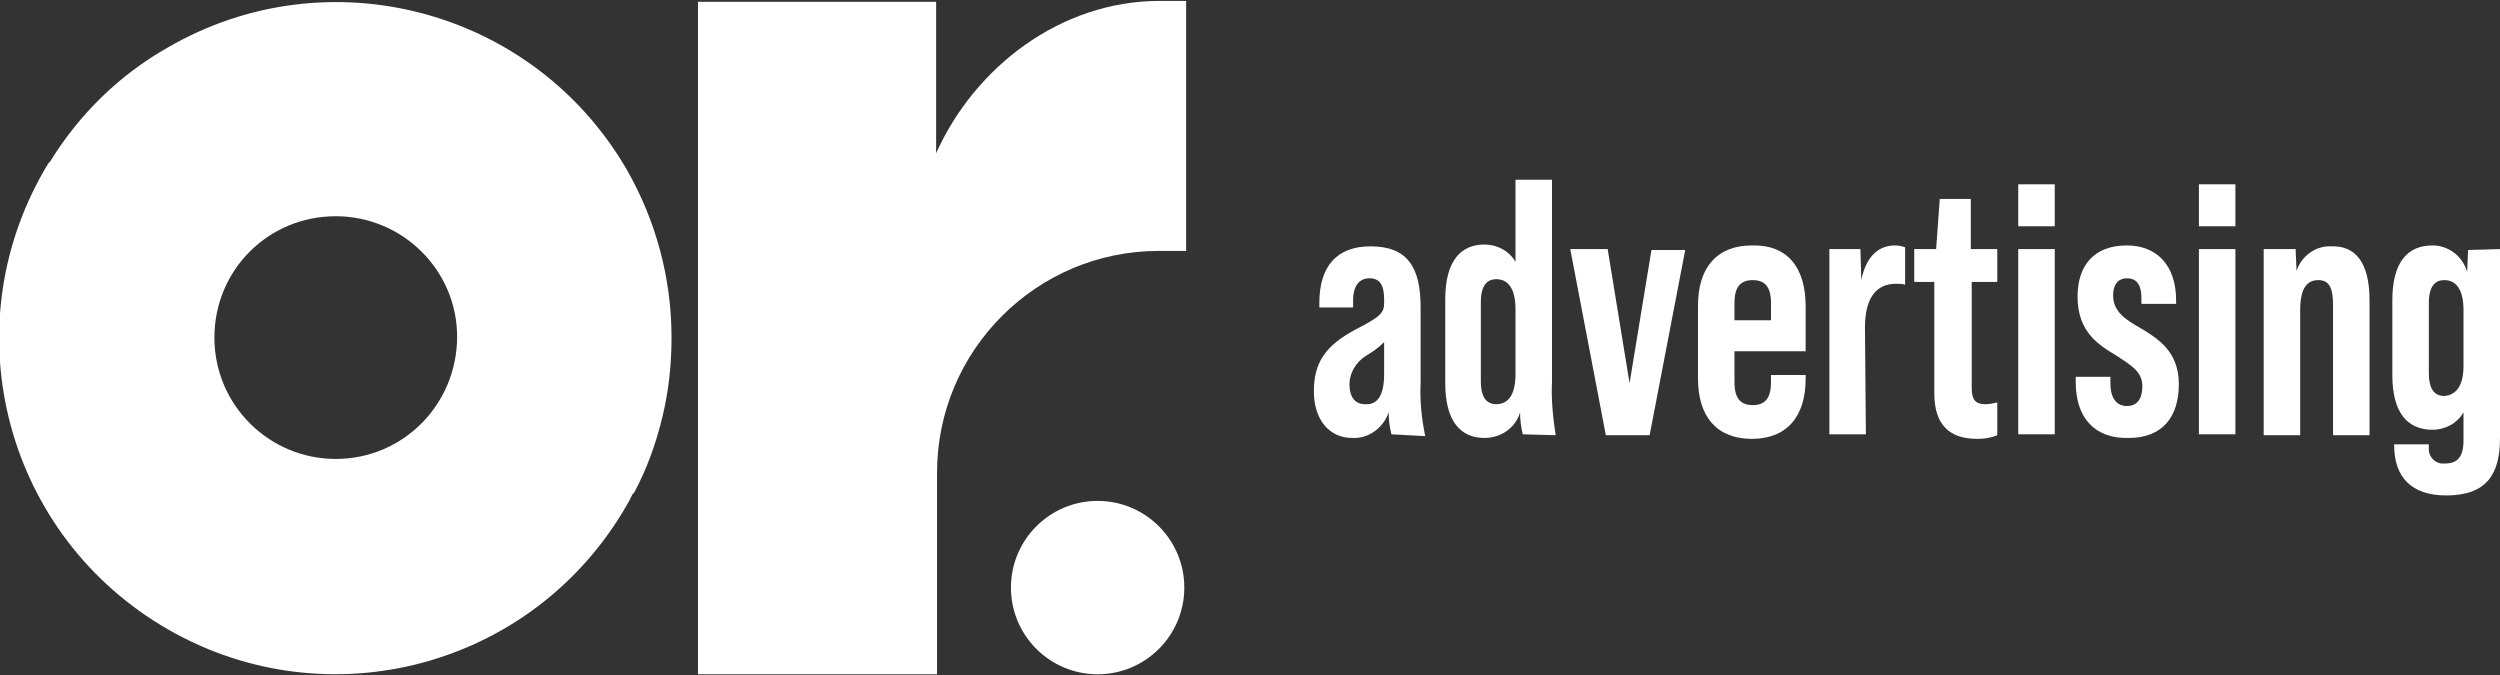
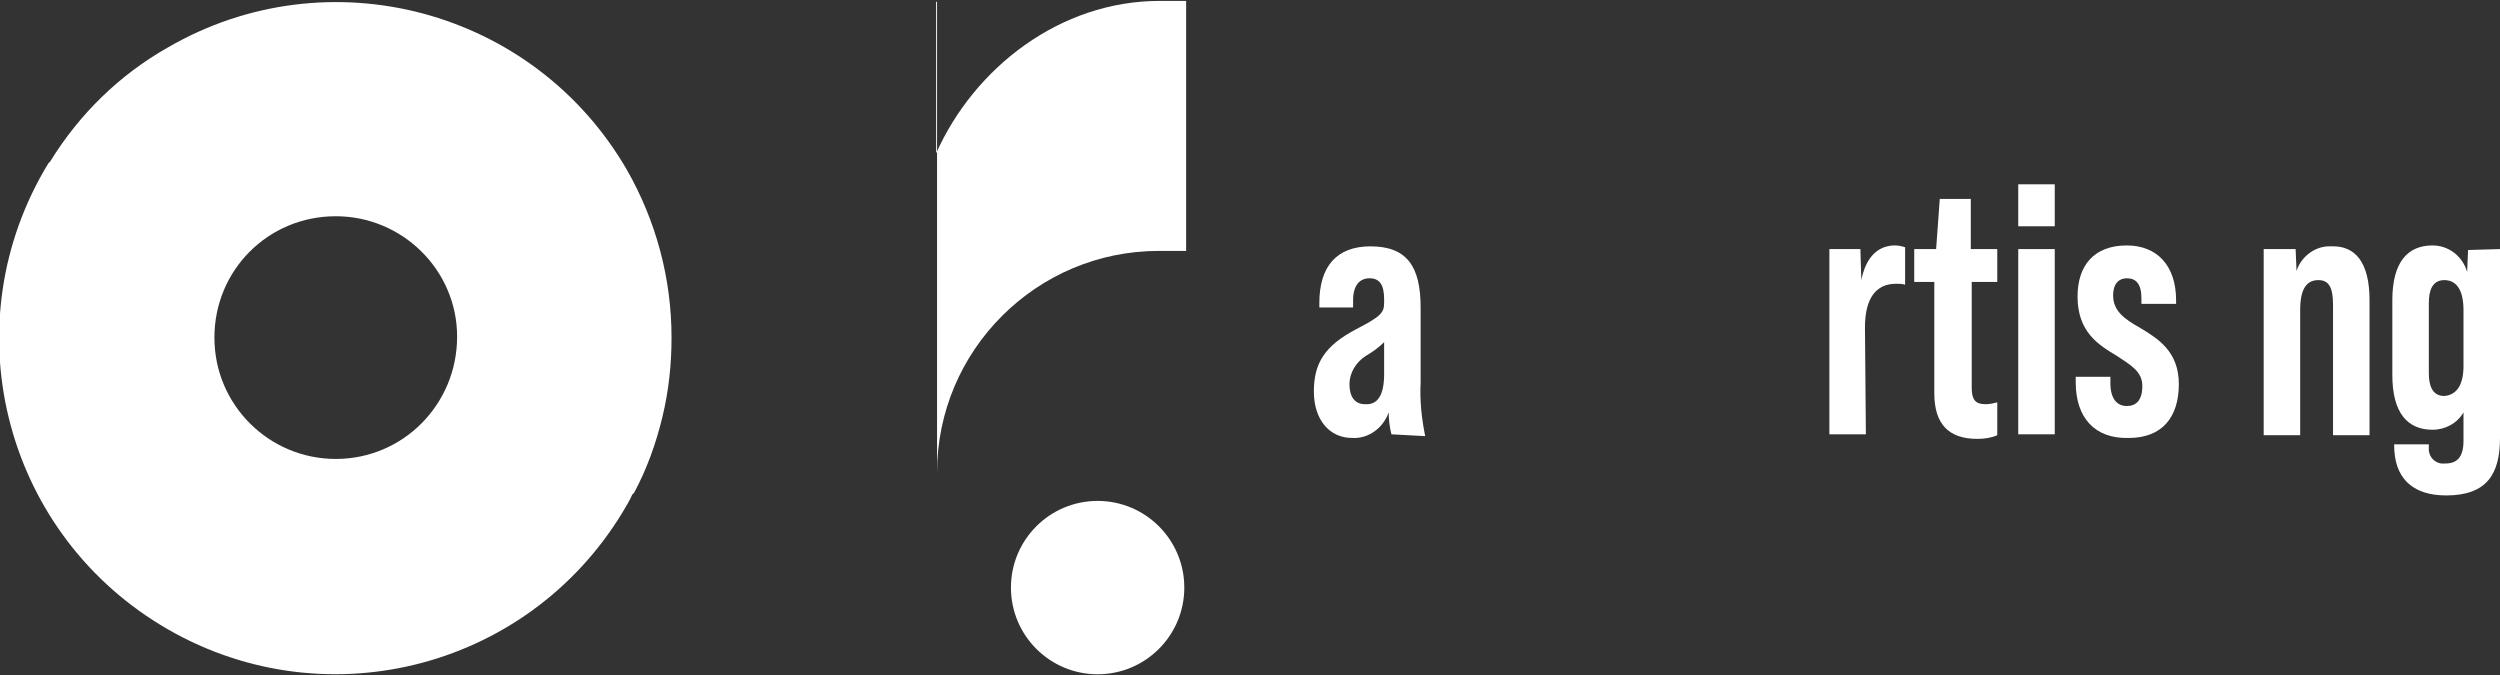
<svg xmlns="http://www.w3.org/2000/svg" version="1.1" id="Layer_1" x="0px" y="0px" viewBox="0 0 274 74" style="enable-background:new 0 0 274 74;" xml:space="preserve">
  <rect x="0" y="0" width="274" height="74" fill="#333333" stroke="none" />
  <style type="text/css">
	.st0{fill:#FFFFFF;}
</style>
  <g>
    <g>
      <path class="st0" d="M152.5,47.6c-0.2-0.8-0.3-1.6-0.3-2.4c-0.6,1.7-2.2,2.9-4,2.8c-2.5,0-4.2-2-4.2-5.1s1.2-5,4.6-6.8    c2.7-1.4,3.1-1.8,3.1-2.9v-0.4c0-1.6-0.5-2.3-1.6-2.3c-1.1,0-1.8,0.8-1.8,2.4v0.8h-3.7v-0.5c0-4,1.9-6.2,5.6-6.2    c4,0,5.5,2.2,5.5,6.7v8.2c-0.1,2,0.1,3.9,0.5,5.9L152.5,47.6z M151.7,41v-3.5c-0.6,0.6-1.3,1.1-2,1.5c-1.1,0.7-1.8,1.9-1.8,3.1    c0,1.4,0.6,2.2,1.7,2.2C151,44.4,151.7,43.3,151.7,41L151.7,41z" />
-       <path class="st0" d="M166.9,47.6c-0.2-0.8-0.3-1.6-0.3-2.4c-0.5,1.7-2.1,2.8-3.9,2.8c-2.6,0-4.3-1.8-4.3-6v-9.2c0-4.2,1.7-6,4.3-6    c1.4,0,2.7,0.7,3.4,1.9v-9h4v22.1c-0.1,2,0.1,3.9,0.4,5.9L166.9,47.6z M166.1,41v-7.1c0-2.4-0.9-3.3-2.1-3.3    c-1.3,0-1.7,1.1-1.7,2.5v8.7c0,1.4,0.4,2.5,1.7,2.5C165.2,44.3,166.1,43.4,166.1,41L166.1,41z" />
-       <path class="st0" d="M172.1,27.3h4.1l2.4,14.7l2.4-14.6h3.7l-3.9,20.3H176L172.1,27.3z" />
-       <path class="st0" d="M197.9,33.6v4.9h-7.8v3.4c0,1.8,0.7,2.5,2,2.5c1.3,0,2-0.7,2-2.5v-0.8h3.8v0.4c0,4.2-2.1,6.6-5.9,6.6    c-3.8,0-5.9-2.4-5.9-6.6v-8c0-4.2,2.1-6.6,5.9-6.6C195.9,26.8,197.9,29.3,197.9,33.6z M194.1,35.1v-1.9c0-1.8-0.7-2.5-2-2.5    c-1.3,0-2,0.7-2,2.5v1.9H194.1z" />
      <path class="st0" d="M204.5,47.6h-4V27.3h3.4l0.1,3.4c0.5-2.5,1.8-3.8,3.7-3.8c0.4,0,0.8,0.1,1.1,0.2v4.1c-0.3-0.1-0.7-0.1-1-0.1    c-2.2,0-3.4,1.6-3.4,4.8L204.5,47.6" />
      <path class="st0" d="M216.1,30.9v11.6c0,1.3,0.4,1.8,1.5,1.8c0.5,0,0.9-0.1,1.3-0.2v3.6c-0.7,0.3-1.4,0.4-2.2,0.4    c-3.1,0-4.7-1.6-4.7-5V30.9h-2.2v-3.6h2.4l0.4-5.5h3.4v5.5h2.9v3.6L216.1,30.9z" />
      <path class="st0" d="M221.2,20.2h4v4.6h-4V20.2z M221.2,27.3h4v20.3h-4V27.3z" />
      <path class="st0" d="M227.5,41.9v-0.6h3.8V42c0,1.8,0.8,2.5,1.8,2.5c1,0,1.7-0.6,1.7-2.2S233.5,40,232,39c-2-1.2-4.3-2.6-4.3-6.5    c0-3.4,1.8-5.6,5.4-5.6c3.3,0,5.4,2.2,5.4,6v0.4h-3.8v-0.6c0-1.6-0.6-2.2-1.6-2.2c-0.8,0-1.5,0.5-1.5,1.9c0,1.7,1.3,2.6,2.9,3.5    c2,1.2,4.3,2.6,4.3,6.2c0,3.6-1.8,5.9-5.5,5.9C229.6,48.1,227.5,45.8,227.5,41.9z" />
-       <path class="st0" d="M241,20.2h4v4.6h-4V20.2z M241,27.3h4v20.3h-4V27.3z" />
      <path class="st0" d="M259.7,32.9v14.8h-4V33.4c0-1.8-0.4-2.7-1.6-2.7c-1.2,0-2,0.8-2,3.3v13.7h-4V27.3h3.5l0.1,2.4    c0.5-1.6,2.1-2.8,3.8-2.7C258.1,26.9,259.7,28.7,259.7,32.9z" />
      <path class="st0" d="M274,27.3V48c0,3.9-1.4,6.3-5.9,6.3c-3.8,0-5.7-2-5.7-5.5v-0.1h3.8V49c-0.1,0.9,0.5,1.7,1.4,1.8    c0.1,0,0.2,0,0.4,0c1.3,0,2-0.7,2-2.5v-3.1c-0.7,1.2-2,1.9-3.4,1.9c-2.7,0-4.4-1.8-4.4-6v-8.2c0-4.2,1.7-6,4.4-6    c1.8,0,3.3,1.2,3.8,2.9l0.1-2.4L274,27.3z M270,40.1v-6.1c0-2.4-0.9-3.3-2.1-3.3c-1.3,0-1.7,1.1-1.7,2.5v7.7    c0,1.4,0.4,2.5,1.7,2.5C269.1,43.3,270,42.4,270,40.1z" />
    </g>
    <g>
      <path class="st0" d="M68.7,18.6C58.5,1,36-5,18.4,5.2c-5.3,3-9.7,7.3-12.9,12.5l-0.1,0.1l-0.1,0.1l0,0    c-10.6,17.4-5.1,40,12.3,50.6c17.4,10.6,40,5.1,50.6-12.3c0.4-0.7,0.8-1.3,1.1-2l0.1-0.1l0.1-0.1c1.4-2.6,2.4-5.4,3.1-8.3    c0.7-2.9,1-5.8,1-8.7C73.6,30.5,71.9,24.2,68.7,18.6z M36.8,50.3c-7.3,0-13.3-5.9-13.3-13.3s5.9-13.3,13.3-13.3    c7.3,0,13.3,5.9,13.3,13.2l0,0C50.1,44.3,44.2,50.3,36.8,50.3L36.8,50.3L36.8,50.3z" />
-       <path class="st0" d="M127.1,0.1c-10.9,0-20.3,7.3-24.5,16.7V0.2H76.5v73.7h26.2V51.8c0-13.4,10.9-24.3,24.3-24.3l0,0h3V0.1H127.1z    " />
+       <path class="st0" d="M127.1,0.1c-10.9,0-20.3,7.3-24.5,16.7V0.2H76.5h26.2V51.8c0-13.4,10.9-24.3,24.3-24.3l0,0h3V0.1H127.1z    " />
      <circle class="st0" cx="120.3" cy="64.4" r="9.5" />
    </g>
  </g>
</svg>